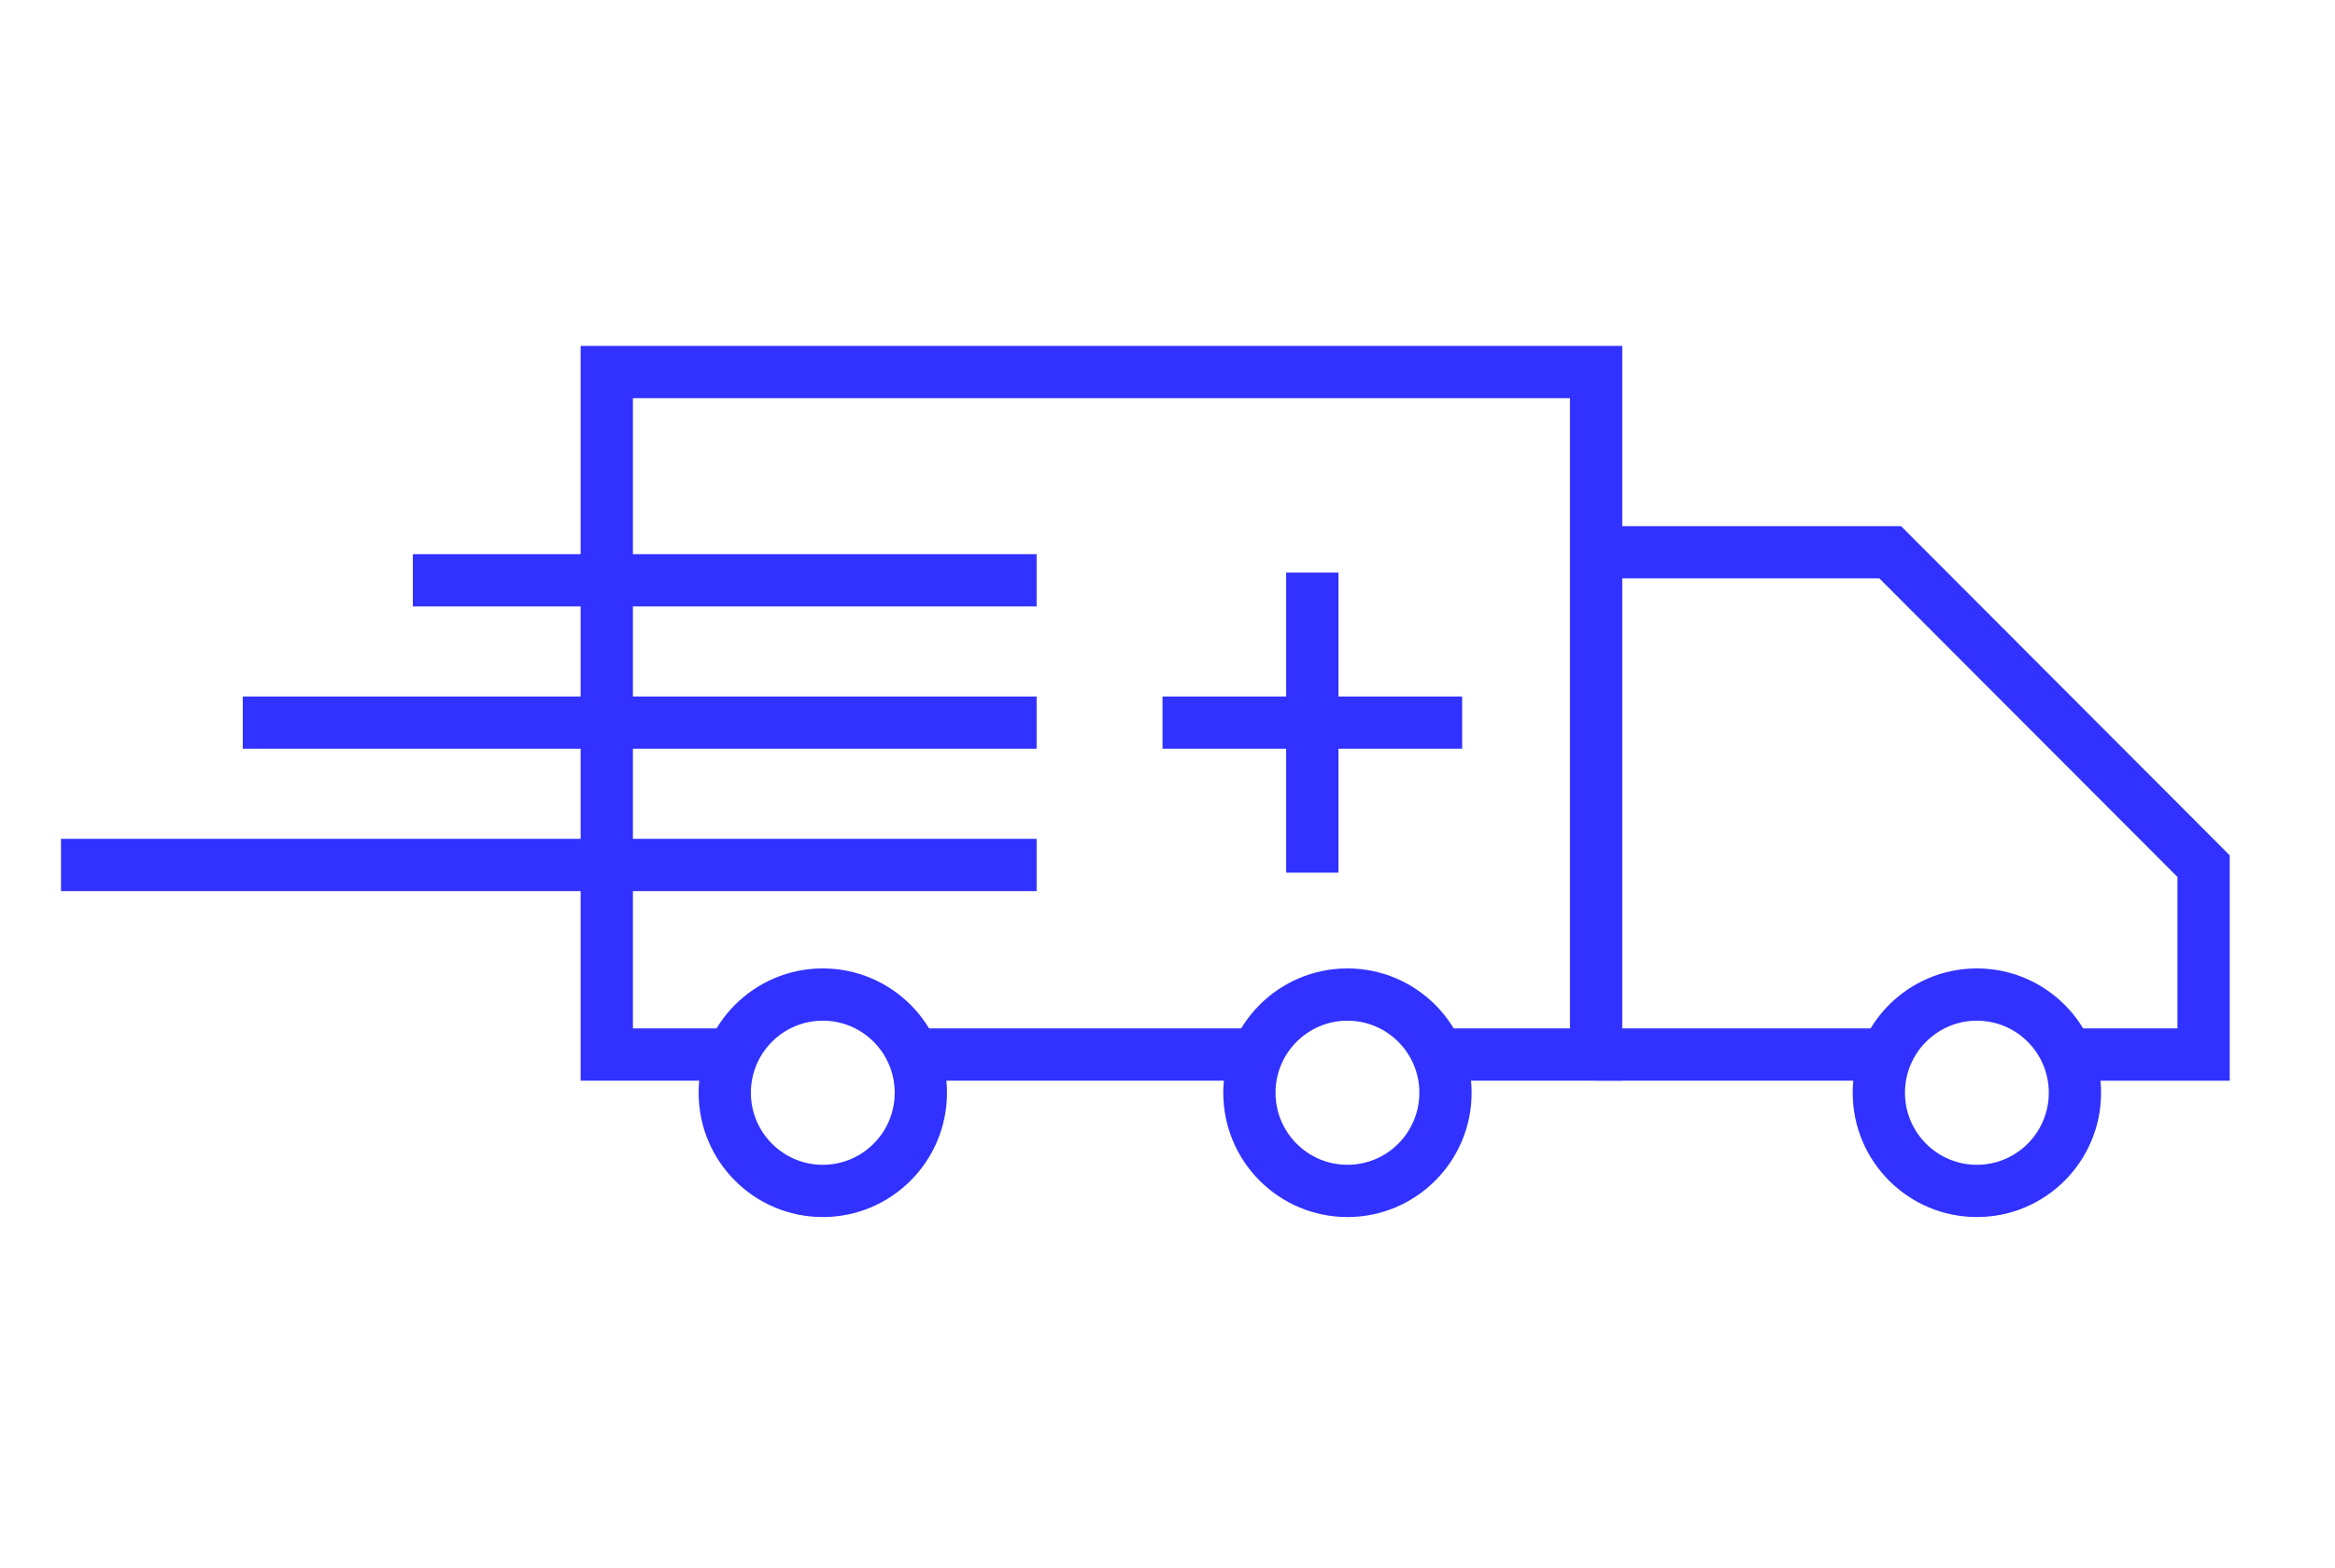
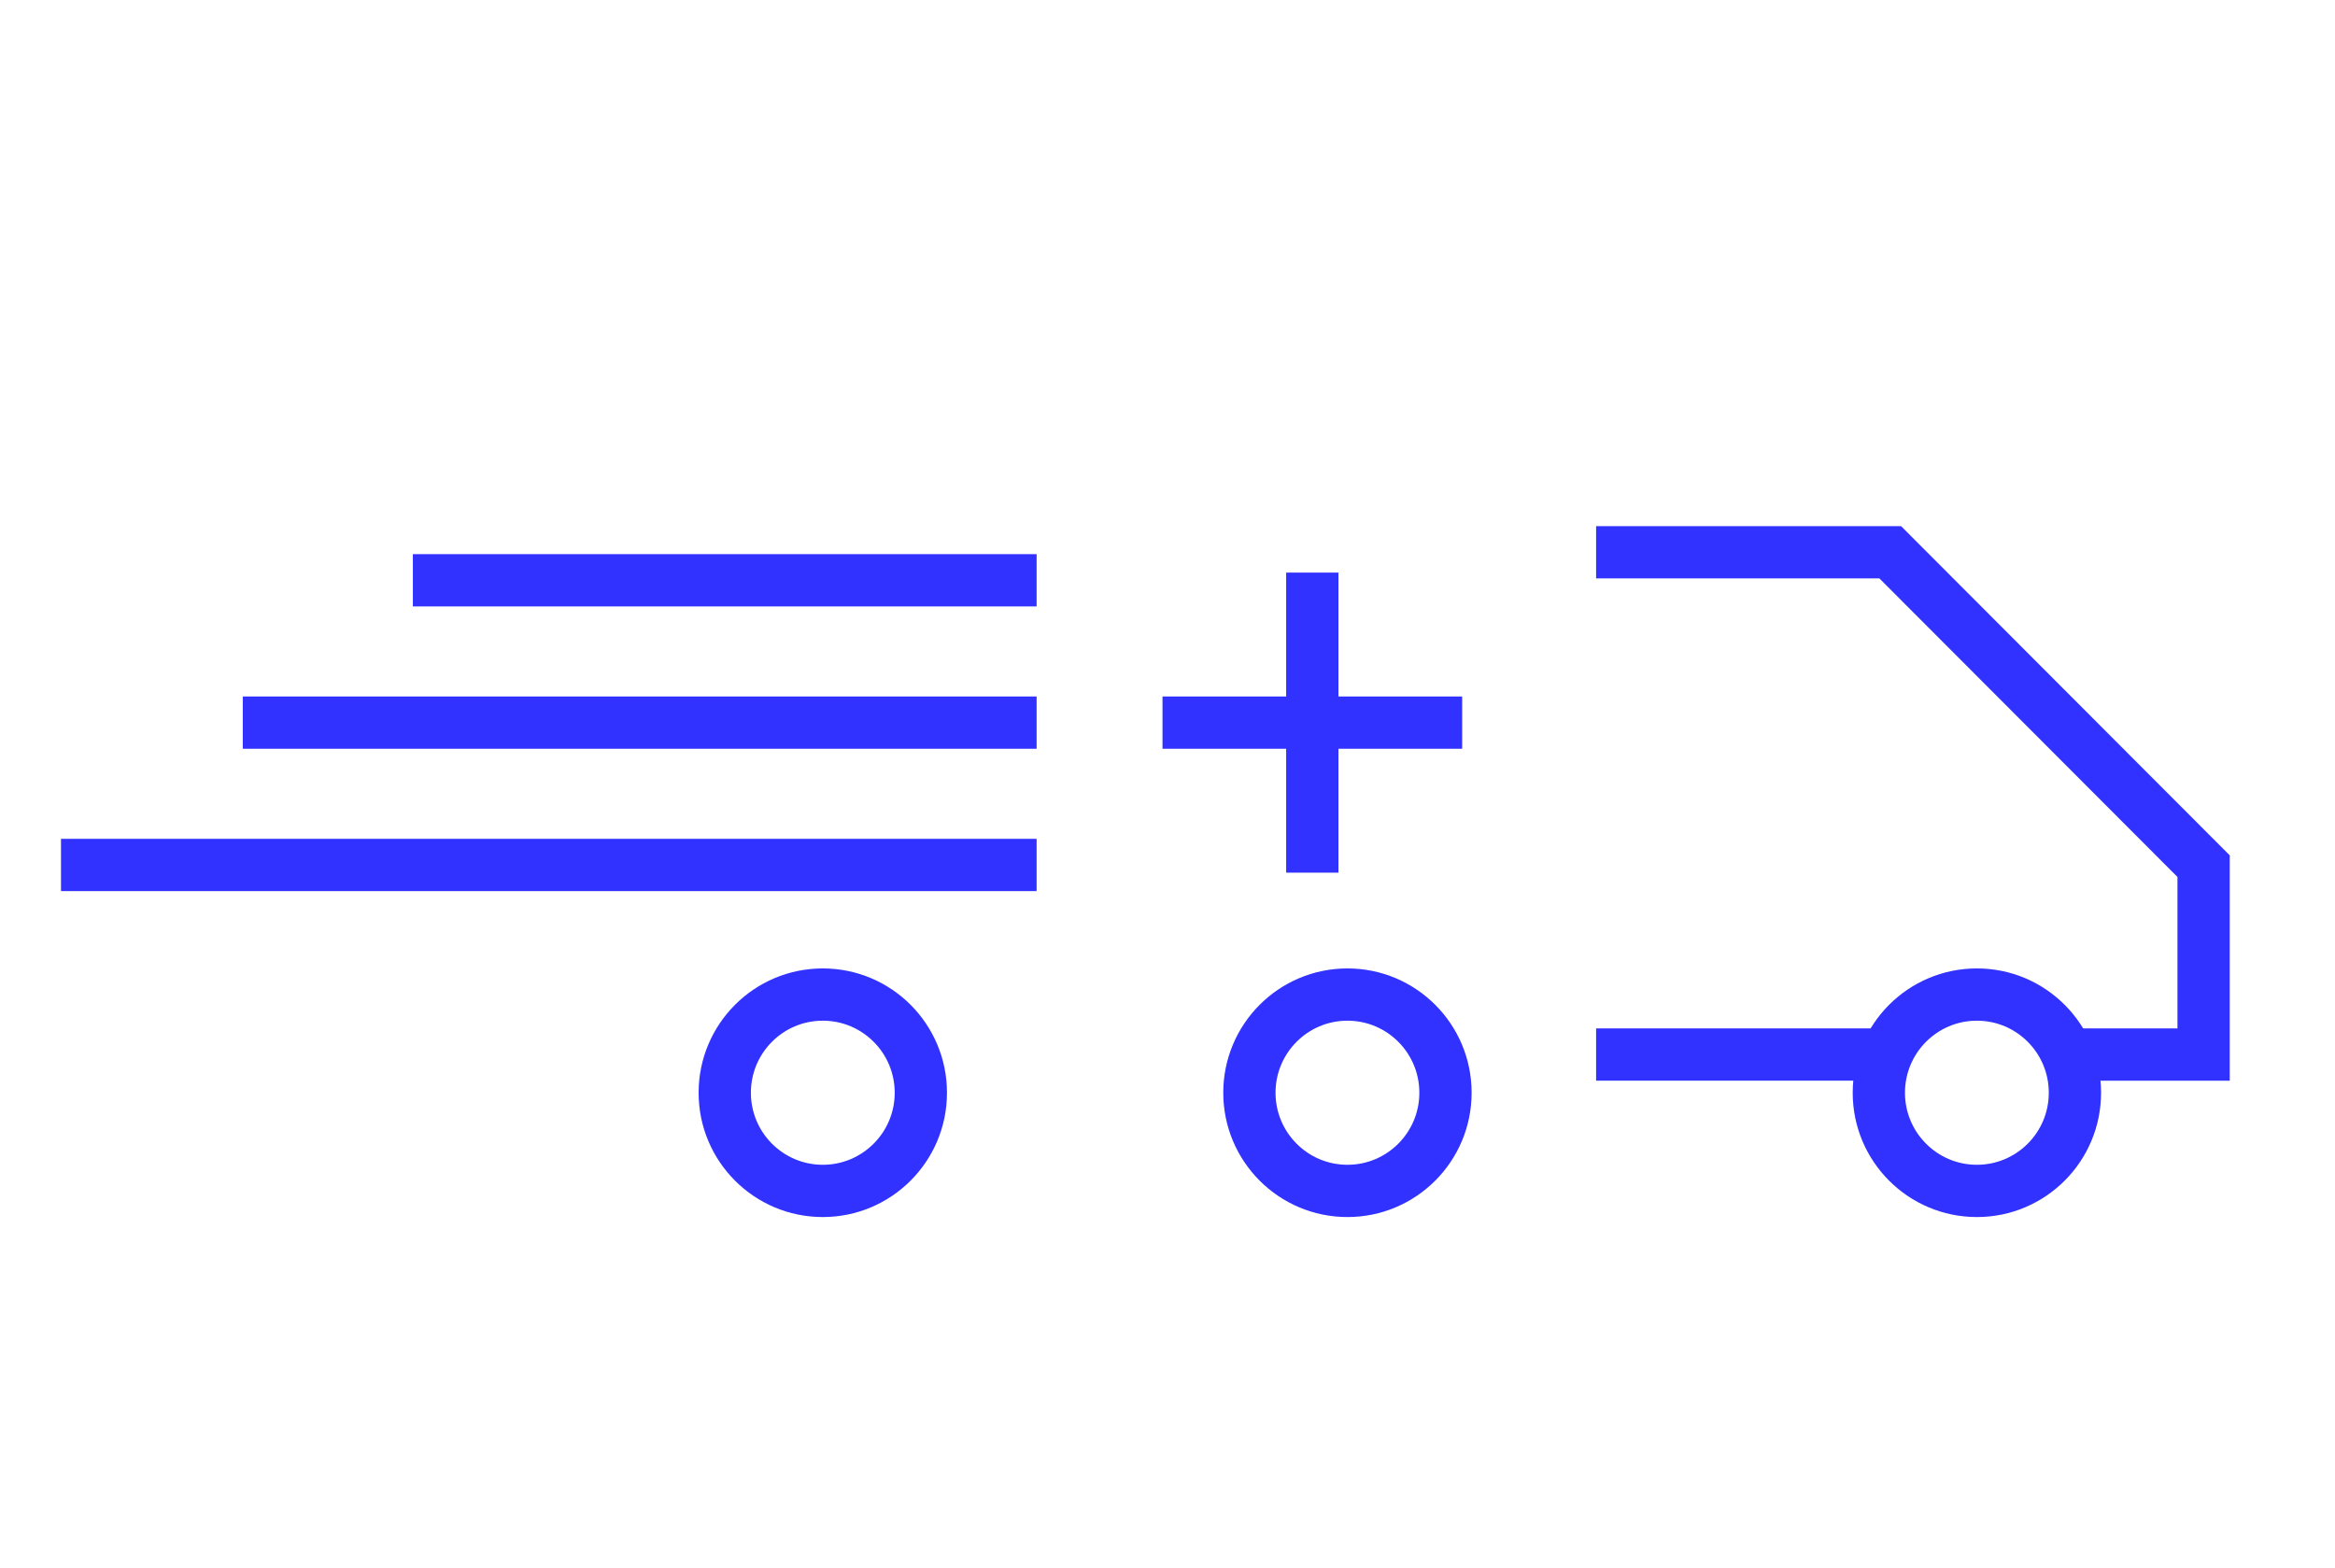
<svg xmlns="http://www.w3.org/2000/svg" width="134" height="90" viewBox="0 0 134 90" fill="none">
-   <path d="M71.7 60.524H52.572" stroke="#3132FF" stroke-width="3" stroke-miterlimit="10" />
-   <path d="M41.905 60.524H34.821V21.352H91.597V60.524H82.953" stroke="#3132FF" stroke-width="3" stroke-miterlimit="10" />
  <path d="M23.693 33.305H59.489" stroke="#3132FF" stroke-width="3" stroke-miterlimit="10" />
  <path d="M13.932 41.474H59.489" stroke="#3132FF" stroke-width="3" stroke-miterlimit="10" />
  <path d="M3.5 49.644H59.489" stroke="#3132FF" stroke-width="3" stroke-miterlimit="10" />
  <path d="M108.609 60.524H91.597" stroke="#3132FF" stroke-width="3" stroke-miterlimit="10" />
  <path d="M91.597 31.698H108.476L126.459 49.712V60.525H118.636" stroke="#3132FF" stroke-width="3" stroke-miterlimit="10" />
  <path d="M47.218 68.352C50.326 68.352 52.845 65.829 52.845 62.717C52.845 59.605 50.326 57.082 47.218 57.082C44.111 57.082 41.592 59.605 41.592 62.717C41.592 65.829 44.111 68.352 47.218 68.352Z" stroke="#3132FF" stroke-width="3" stroke-miterlimit="10" />
  <path d="M77.326 68.352C80.434 68.352 82.953 65.829 82.953 62.717C82.953 59.605 80.434 57.082 77.326 57.082C74.219 57.082 71.7 59.605 71.7 62.717C71.7 65.829 74.219 68.352 77.326 68.352Z" stroke="#3132FF" stroke-width="3" stroke-miterlimit="10" />
  <path d="M113.449 68.352C116.556 68.352 119.075 65.829 119.075 62.717C119.075 59.605 116.556 57.082 113.449 57.082C110.341 57.082 107.822 59.605 107.822 62.717C107.822 65.829 110.341 68.352 113.449 68.352Z" stroke="#3132FF" stroke-width="3" stroke-miterlimit="10" />
  <path d="M66.713 41.474H83.91" stroke="#3132FF" stroke-width="3" stroke-miterlimit="10" />
  <path d="M75.31 32.864V50.086" stroke="#3132FF" stroke-width="3" stroke-miterlimit="10" />
</svg>